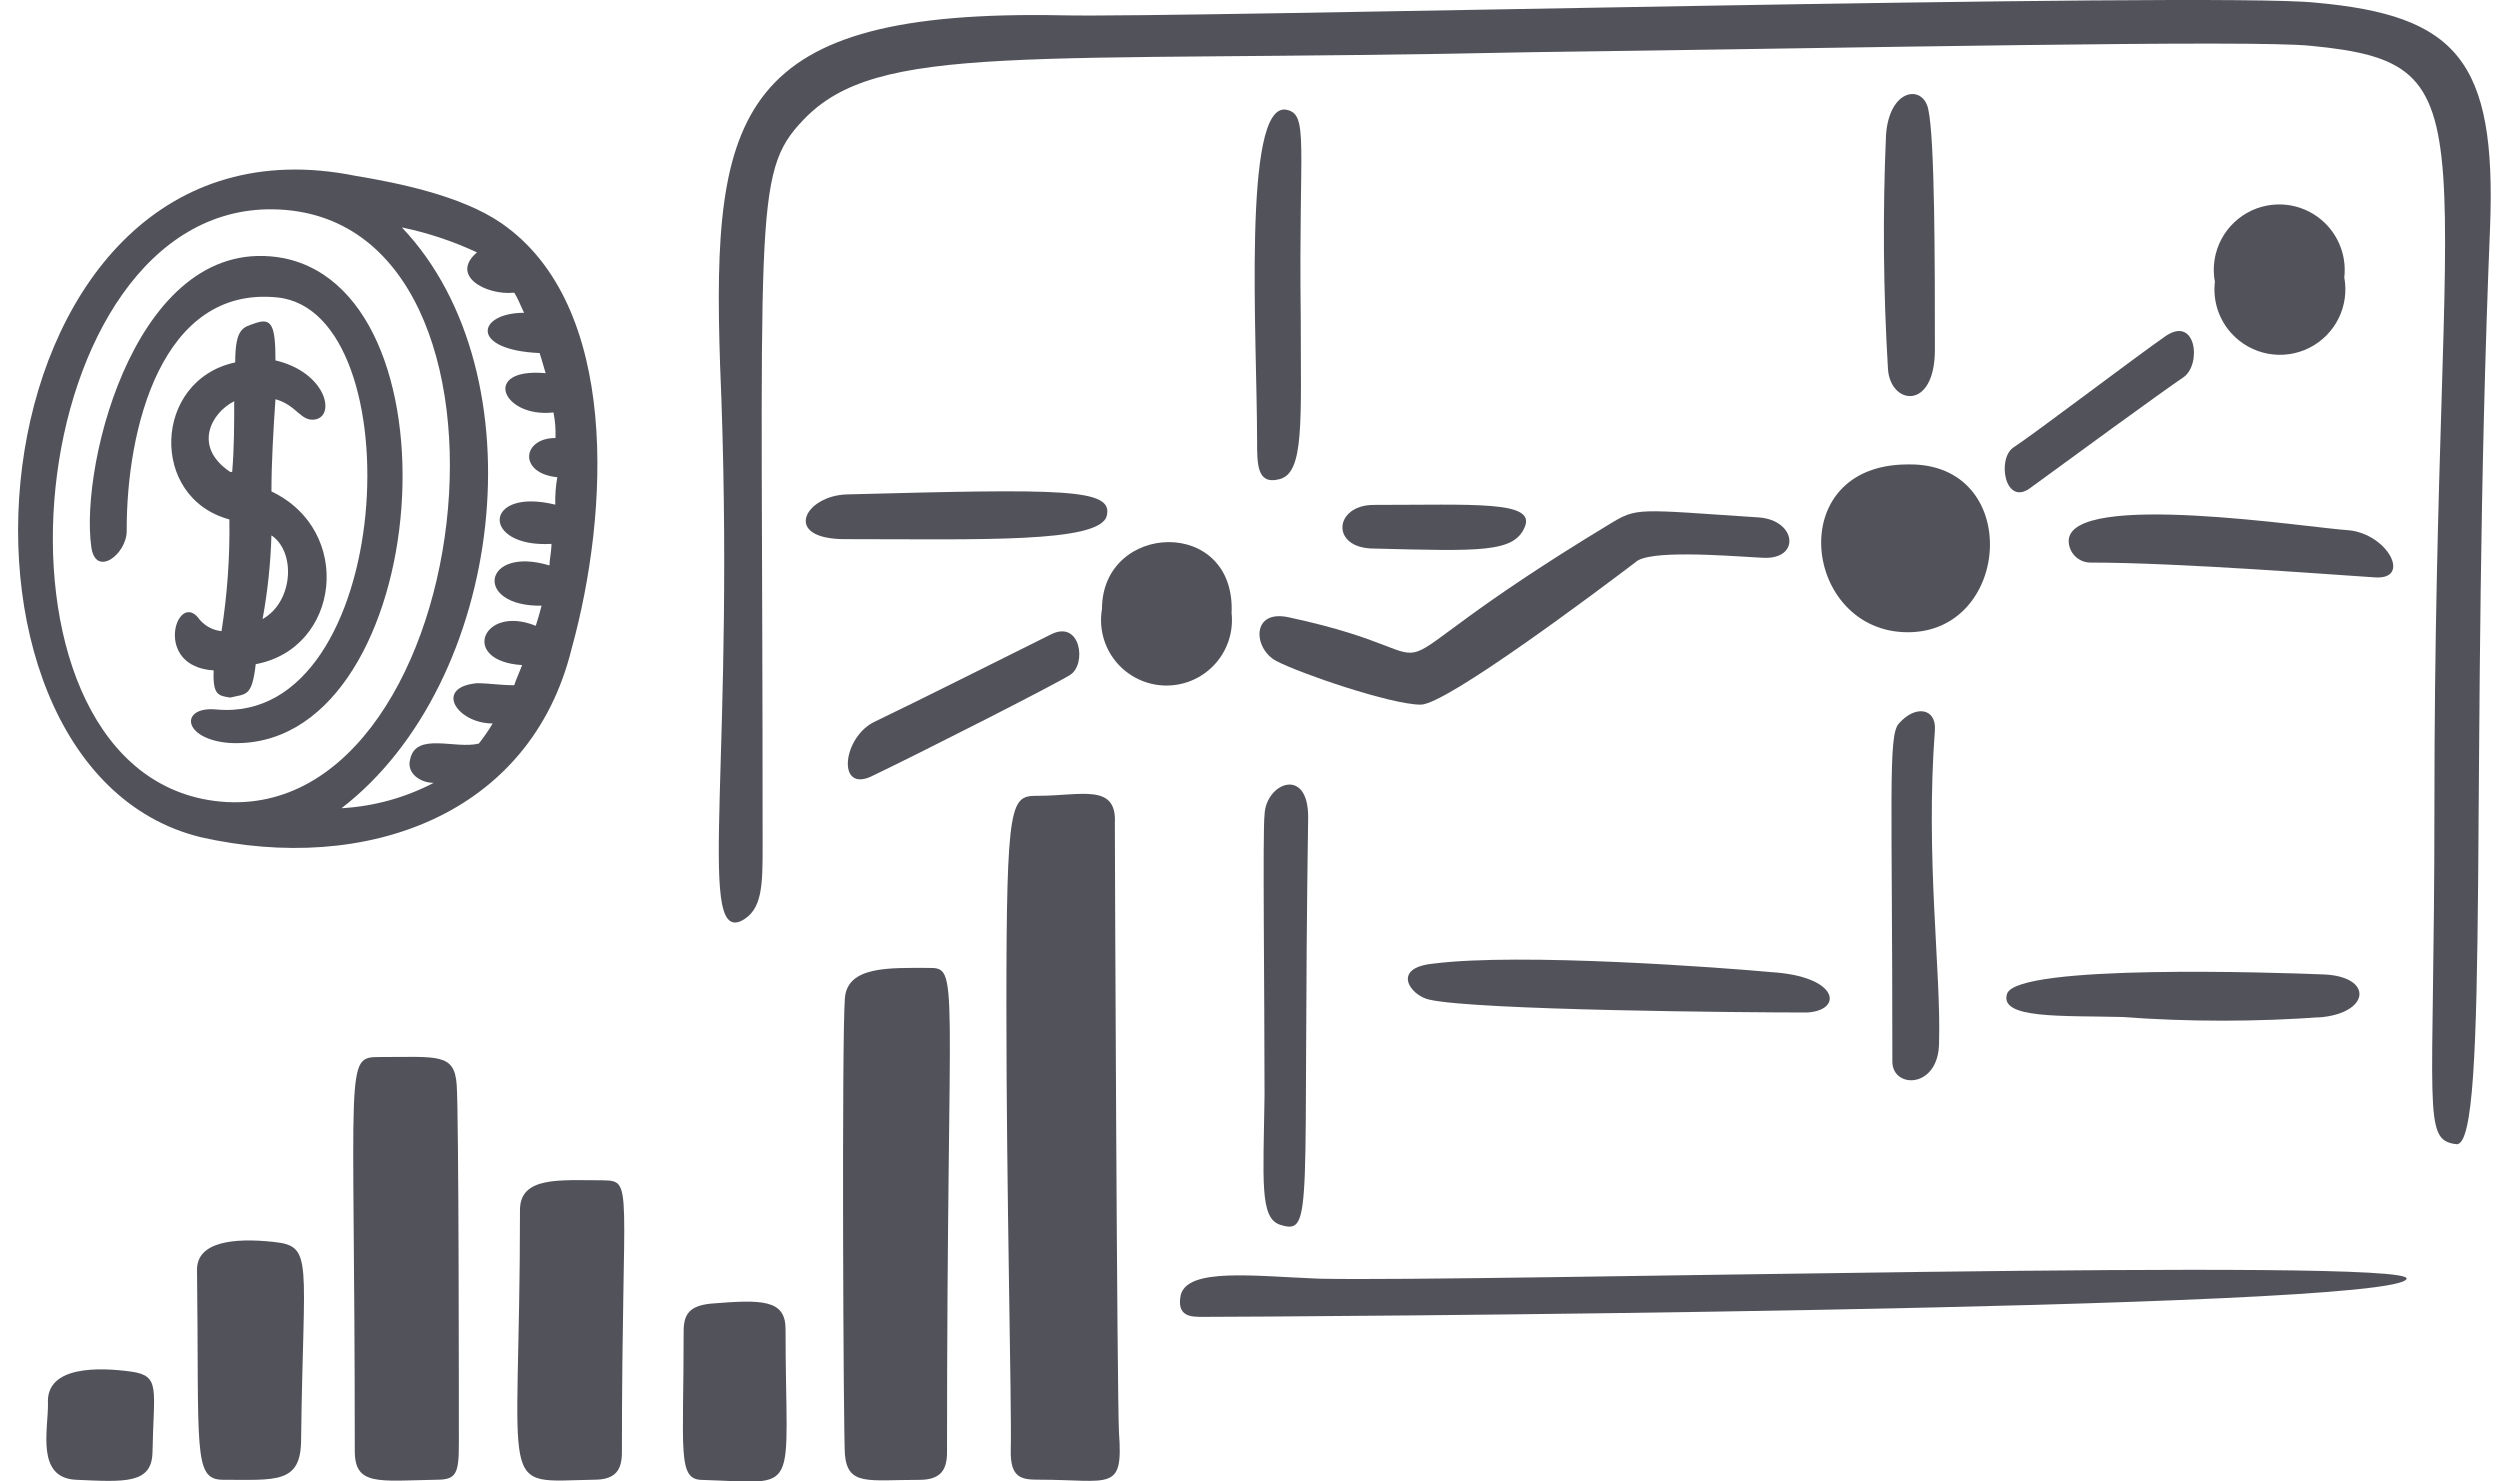
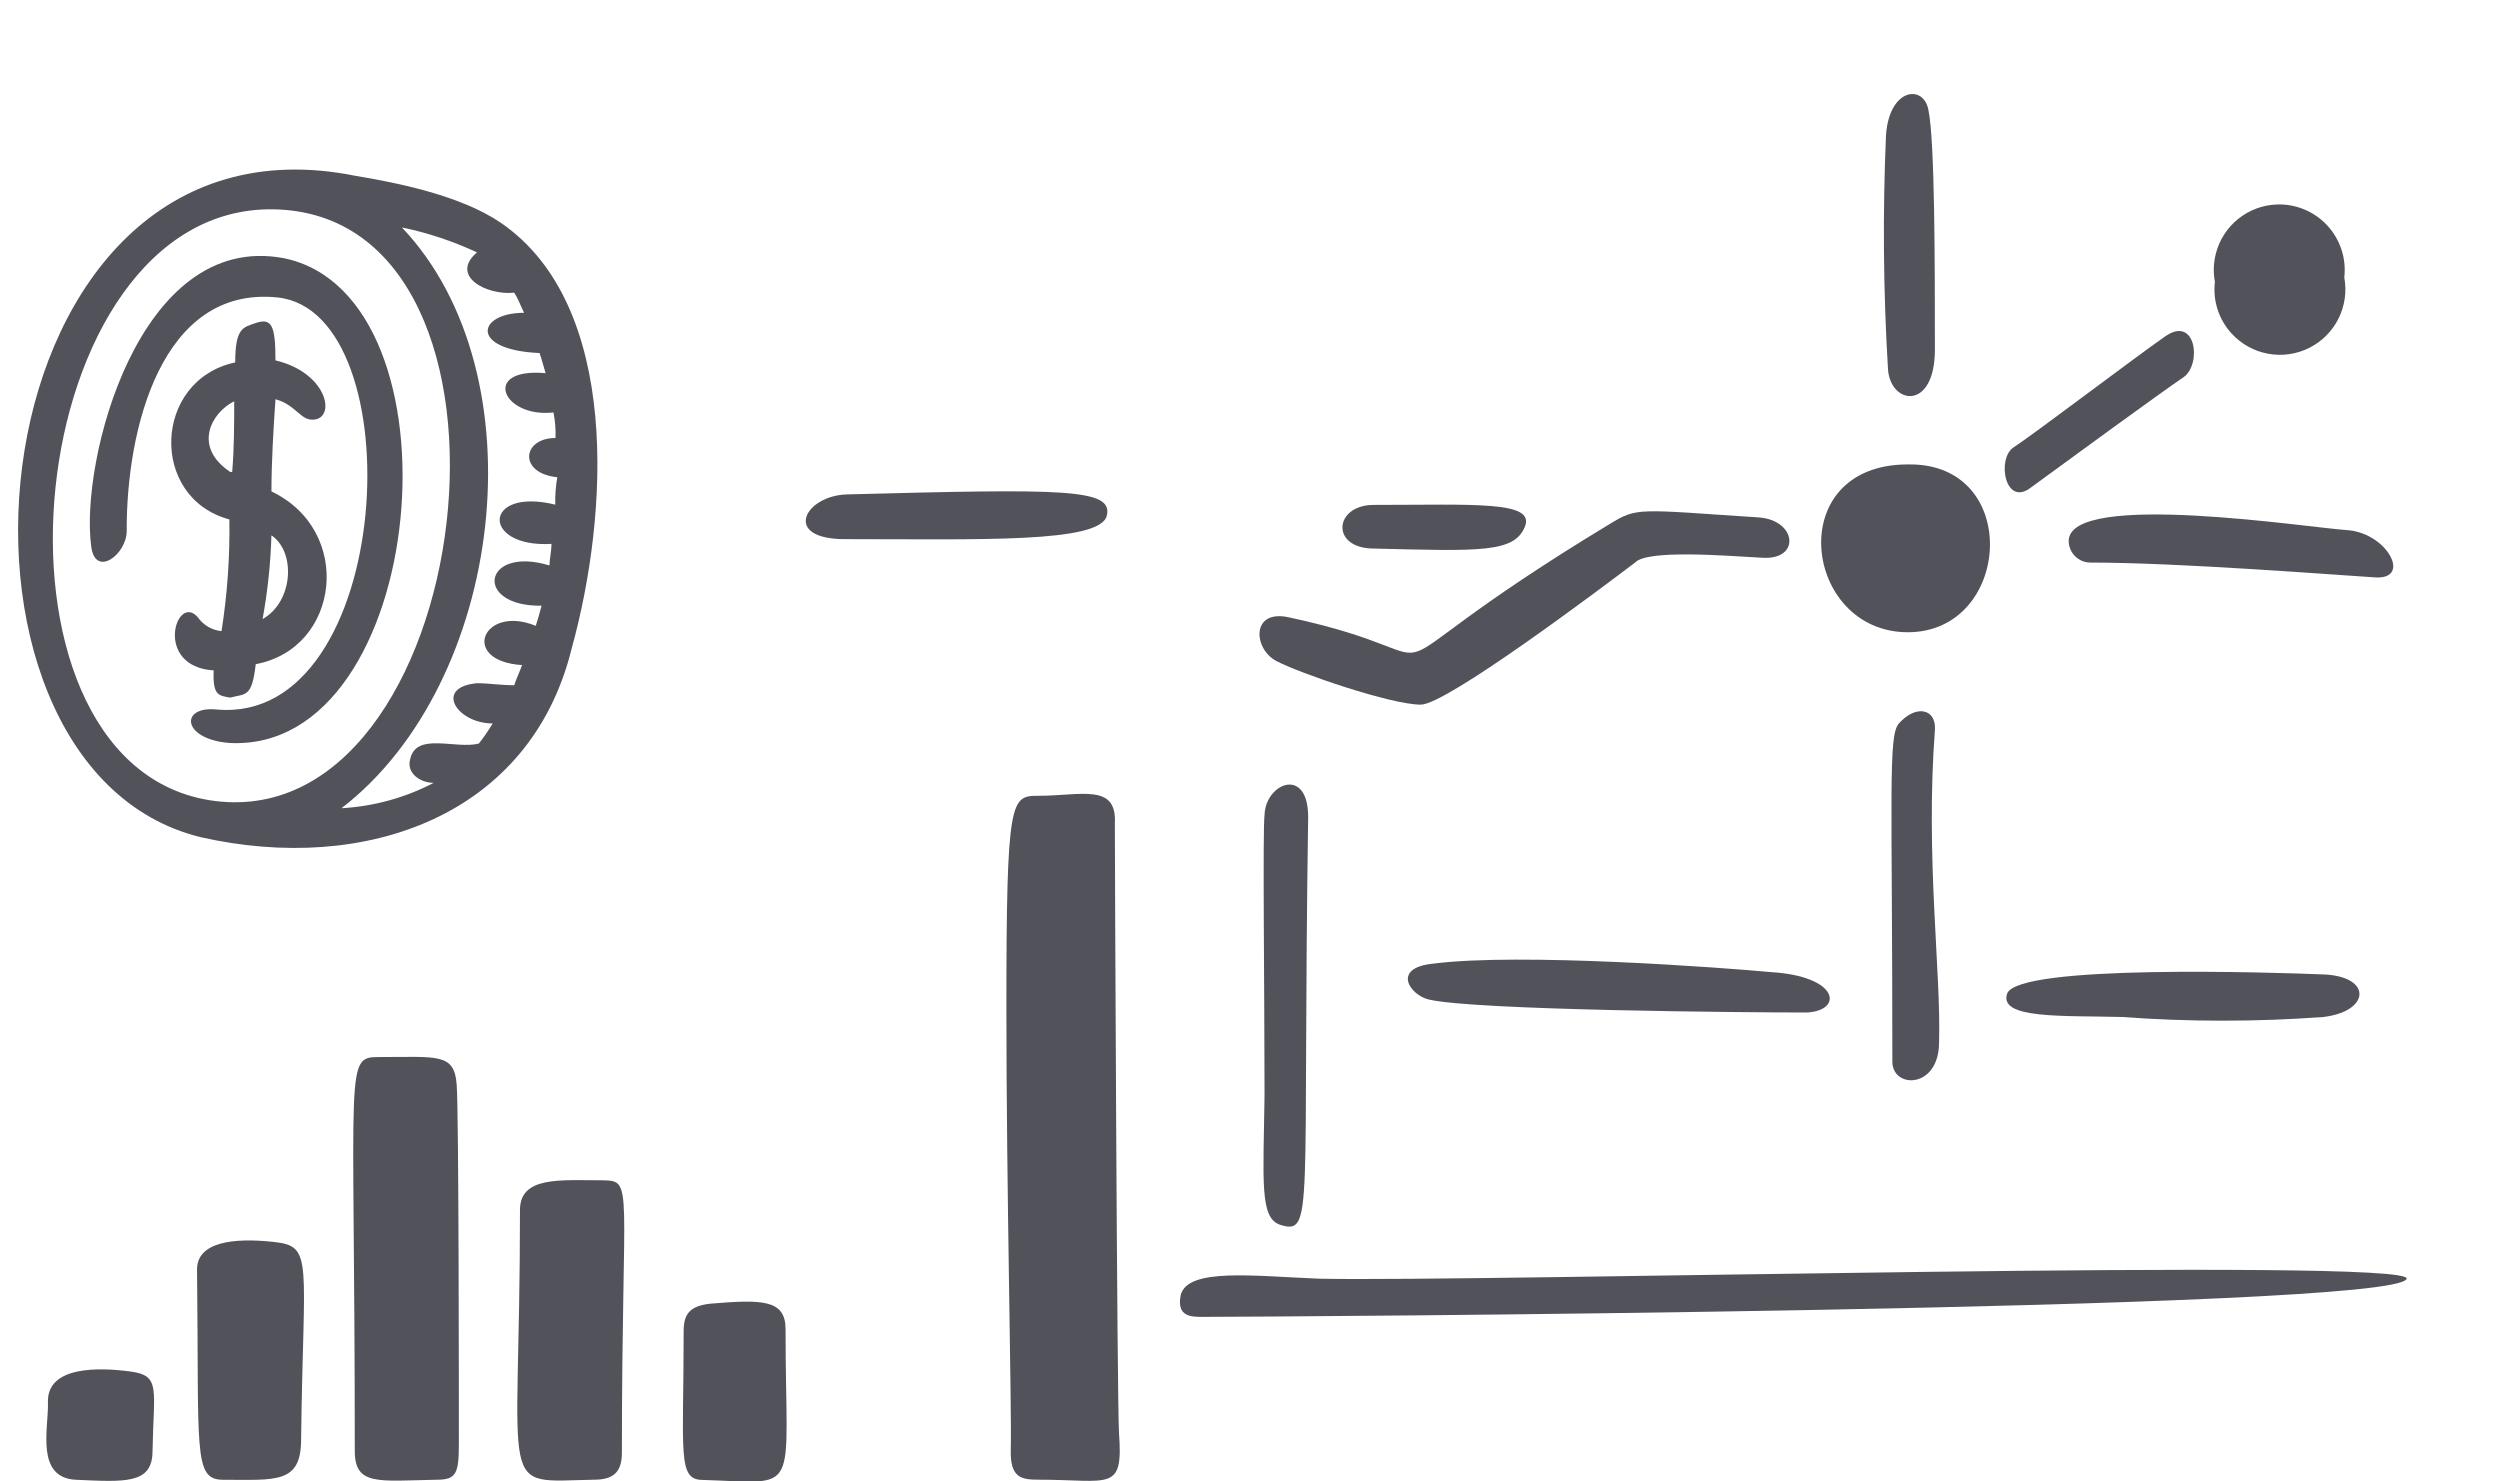
<svg xmlns="http://www.w3.org/2000/svg" width="135" height="80" viewBox="0 0 135 80" fill="none">
  <path d="M74.189 27.265C72.021 27.265 71.832 29.622 74.189 29.622C79.928 29.763 81.766 29.857 82.344 28.443C82.921 27.029 79.586 27.265 74.189 27.265Z" fill="#52525B" />
-   <path d="M59.507 32.887C59.421 33.385 59.443 33.895 59.572 34.384C59.7 34.873 59.932 35.328 60.252 35.72C60.571 36.111 60.971 36.429 61.424 36.653C61.877 36.877 62.373 37.002 62.878 37.018C63.383 37.034 63.885 36.942 64.352 36.747C64.818 36.553 65.237 36.26 65.581 35.89C65.925 35.52 66.186 35.08 66.345 34.601C66.505 34.121 66.559 33.613 66.506 33.111C66.742 27.879 59.507 28.185 59.507 32.887Z" fill="#52525B" />
  <path d="M77.405 52.035C75.107 52.259 76.144 53.756 77.181 53.98C79.703 54.557 94.267 54.675 97.591 54.675C99.547 54.557 99.311 52.719 95.646 52.495C93.124 52.259 82.107 51.434 77.405 52.035Z" fill="#52525B" />
  <path d="M69.145 66.143C70.983 66.72 70.323 65.341 70.641 44.118C70.641 41.361 68.344 42.28 68.285 44.001C68.179 44.92 68.285 53.428 68.285 59.143C68.226 63.739 68.002 65.801 69.145 66.143Z" fill="#52525B" />
  <path d="M45.742 26.698C43.444 26.757 42.207 29.114 45.624 29.114C52.859 29.114 59.399 29.338 59.765 27.853C60.13 26.368 57.443 26.392 45.742 26.698Z" fill="#52525B" />
-   <path d="M67.883 23.82C67.883 25.081 67.883 26.177 69.062 25.883C70.452 25.576 70.24 22.784 70.24 17.057C70.122 7.629 70.7 6.156 69.439 5.921C67.082 5.579 67.883 18.317 67.883 23.82Z" fill="#52525B" />
  <path d="M126.851 28.635C124.789 28.517 111.768 26.455 111.709 29.201C111.709 29.355 111.739 29.509 111.798 29.652C111.857 29.795 111.944 29.925 112.053 30.035C112.163 30.144 112.293 30.231 112.436 30.29C112.579 30.349 112.733 30.379 112.887 30.379C117.707 30.379 126.309 31.062 128.265 31.18C130.221 31.298 128.949 28.859 126.851 28.635Z" fill="#52525B" />
  <path d="M103.023 34.141C108.644 34.141 109.222 24.961 103.023 25.079C96.224 25.079 97.367 34.141 103.023 34.141Z" fill="#52525B" />
  <path d="M104.709 56.288C104.826 52.505 103.966 46.295 104.485 39.425C104.567 38.247 103.436 38.035 102.528 39.083C101.951 39.743 102.187 43.031 102.187 57.325C102.187 58.81 104.709 58.81 104.709 56.288Z" fill="#52525B" />
  <path d="M126.592 14.982C126.649 14.476 126.598 13.964 126.44 13.481C126.282 12.998 126.022 12.554 125.678 12.18C125.333 11.806 124.912 11.511 124.443 11.314C123.974 11.118 123.468 11.024 122.96 11.041C122.194 11.066 121.457 11.34 120.86 11.822C120.263 12.303 119.839 12.965 119.652 13.709C119.527 14.203 119.511 14.716 119.604 15.217C119.544 15.722 119.595 16.234 119.752 16.718C119.909 17.202 120.169 17.646 120.515 18.019C121.034 18.584 121.723 18.963 122.477 19.102C123.231 19.241 124.01 19.13 124.696 18.787C125.382 18.444 125.938 17.887 126.28 17.201C126.622 16.515 126.731 15.736 126.592 14.982Z" fill="#52525B" />
  <path d="M104.484 18.882C104.484 14.298 104.484 7.534 104.13 5.92C103.871 4.553 102.021 4.741 101.844 7.299C101.662 11.504 101.697 15.717 101.95 19.919C102.068 21.863 104.484 22.217 104.484 18.882Z" fill="#52525B" />
  <path d="M125.47 52.619C122.831 52.513 108.973 52.053 108.384 53.656C107.924 55.035 111.365 54.834 114.57 54.917C118.2 55.184 121.842 55.184 125.47 54.917C128.004 54.61 128.11 52.725 125.47 52.619Z" fill="#52525B" />
  <path d="M37.942 79.916C43.328 80.081 42.42 80.882 42.42 71.773C42.42 70.17 41.159 70.17 38.402 70.394C37.224 70.512 36.917 70.972 36.917 71.891C36.917 78.431 36.564 79.916 37.942 79.916Z" fill="#52525B" />
-   <path d="M56.76 34.254C55.146 35.056 48.959 38.155 47.239 38.968C45.519 39.781 45.177 42.751 47.003 41.949C49.643 40.688 56.878 37.012 57.785 36.446C58.693 35.881 58.363 33.453 56.76 34.254Z" fill="#52525B" />
-   <path d="M45.625 53.881C45.448 56.061 45.542 77.508 45.625 78.545C45.778 80.254 46.897 79.912 49.643 79.912C50.821 79.912 51.139 79.346 51.139 78.427C51.139 52.243 51.882 52.267 50.102 52.267C48.04 52.267 45.778 52.161 45.625 53.881Z" fill="#52525B" />
  <path d="M23.601 79.905C24.637 79.905 24.779 79.564 24.779 77.961C24.779 76.123 24.779 60.061 24.661 58.576C24.543 56.856 23.624 57.08 20.525 57.08C18.569 57.08 19.158 57.162 19.158 78.291C19.134 80.259 20.395 79.964 23.601 79.905Z" fill="#52525B" />
-   <path d="M40.004 49.742C41.182 49.164 41.182 47.797 41.182 45.617C41.182 11.444 40.605 9.382 43.362 6.495C47.38 2.229 55.288 3.408 82.709 2.818C100.031 2.595 121.713 2.135 124.812 2.477C134.935 3.455 131.458 6.448 131.458 43.661C131.458 60.065 130.775 61.561 132.637 61.785C134.499 62.009 133.32 40.22 134.463 12.293C134.817 3.231 132.637 0.827 125.036 0.143C119.415 -0.446 63.654 0.98 57.35 0.827C39.803 0.485 38.425 5.988 38.884 19.681C39.768 40.645 37.576 50.791 40.004 49.742Z" fill="#52525B" />
  <path d="M12.017 79.908C14.893 79.908 16.26 80.143 16.26 77.728C16.377 67.982 16.955 67.299 14.775 67.063C12.595 66.828 10.639 67.063 10.639 68.56C10.757 78.305 10.415 79.884 12.017 79.908Z" fill="#52525B" />
  <path d="M95.188 30.12C97.25 30.238 97.026 28.082 94.964 27.94C88.377 27.504 88.424 27.387 86.927 28.294C71.608 37.568 80.422 35.659 69.605 33.337C67.543 32.878 67.672 35.034 68.921 35.694C70.171 36.354 75.108 38.051 76.722 38.051C78.101 38.051 86.35 31.853 88.306 30.368C88.978 29.684 92.972 29.991 95.188 30.12Z" fill="#52525B" />
  <path d="M63.759 69.933C63.523 71.111 64.325 71.111 64.937 71.111C67.919 71.111 129.38 70.777 129.957 69.056C130.417 67.878 79.738 69.237 71.23 69.049C67.671 68.907 64.136 68.448 63.759 69.933Z" fill="#52525B" />
  <path d="M116.869 18.201C115.372 19.238 109.893 23.398 108.726 24.163C107.819 24.765 108.267 27.381 109.646 26.343C111.366 25.083 116.869 21.064 117.894 20.381C118.919 19.697 118.589 16.94 116.869 18.201Z" fill="#52525B" />
  <path d="M56.066 79.903C59.966 79.903 60.661 80.599 60.426 77.382C60.32 75.543 60.202 46.072 60.202 44.457C60.32 42.277 58.364 42.973 56.066 42.973C54.581 42.973 54.345 43.079 54.345 54.438C54.345 64.301 54.64 76.003 54.581 78.301C54.545 79.797 55.147 79.903 56.066 79.903Z" fill="#52525B" />
  <path d="M32.098 79.904C33.276 79.904 33.583 79.338 33.583 78.419C33.583 63.89 34.242 63.772 32.557 63.736C30.26 63.736 28.079 63.501 28.079 65.339C28.079 81.011 26.76 79.998 32.098 79.904Z" fill="#52525B" />
  <path d="M4.099 79.908C6.738 80.026 8.199 80.143 8.235 78.423C8.294 74.982 8.694 74.287 7.056 74.063C5.418 73.839 2.472 73.721 2.59 75.783C2.614 77.162 1.919 79.802 4.099 79.908Z" fill="#52525B" />
  <path d="M14.973 16.061C22.398 16.811 21.333 39.161 11.712 38.314C9.701 38.107 9.809 39.901 12.353 40.118C23.159 40.749 25.279 15.963 15.321 13.941C7.472 12.463 4.298 24.964 4.928 29.519C5.146 31.215 6.842 29.943 6.842 28.671C6.82 23.16 8.722 15.43 14.973 16.061Z" fill="#52525B" />
  <path d="M12.429 37.67C13.277 37.452 13.603 37.67 13.81 35.865C18.365 35.017 19.115 28.658 14.658 26.538C14.658 24.951 14.767 23.146 14.875 21.559C16.038 21.874 16.245 22.809 17.049 22.646C18.136 22.407 17.582 20.102 14.875 19.461C14.875 17.559 14.669 17.145 13.788 17.45C13.158 17.678 12.701 17.667 12.701 19.57C8.255 20.526 8.048 26.886 12.386 28.049C12.418 30.069 12.276 32.087 11.962 34.082C11.709 34.057 11.465 33.978 11.246 33.85C11.027 33.723 10.837 33.55 10.69 33.343C9.527 31.963 8.255 35.996 11.538 36.202C11.483 37.561 11.799 37.561 12.429 37.67ZM14.603 28.875C15.984 29.723 15.875 32.474 14.179 33.43C14.456 31.927 14.615 30.404 14.658 28.875H14.603ZM12.429 25.483C10.396 24.125 11.407 22.287 12.647 21.668C12.647 22.875 12.647 24.212 12.538 25.483H12.429Z" fill="#52525B" />
  <path d="M10.842 45.209C19.745 47.221 28.648 44.046 30.866 35.034C32.888 27.729 33.519 16.488 27.061 12.042C24.887 10.553 21.441 9.868 19.212 9.498C-1.627 5.281 -4.867 41.372 10.842 45.209ZM25.757 13.629C24.267 14.901 26.279 15.967 27.768 15.804C27.974 16.119 28.083 16.445 28.3 16.891C25.757 16.891 25.333 18.902 29.138 19.065C29.246 19.38 29.355 19.804 29.464 20.152C25.963 19.837 27.127 22.587 29.888 22.272C29.978 22.726 30.015 23.19 29.996 23.652C28.192 23.652 27.974 25.555 30.094 25.772C30.008 26.26 29.971 26.755 29.985 27.251C26.072 26.294 25.963 29.588 29.779 29.37C29.779 29.794 29.67 30.218 29.67 30.534C26.072 29.447 25.539 32.762 29.246 32.708C29.138 33.132 29.04 33.447 28.931 33.795C26.072 32.621 24.8 35.697 28.192 35.915C28.083 36.23 27.877 36.654 27.768 37.002C27.029 37.002 26.387 36.893 25.757 36.893C23.419 37.111 24.67 39.067 26.605 39.067C26.379 39.446 26.129 39.809 25.855 40.154C24.583 40.47 22.463 39.513 22.148 41.002C21.941 41.742 22.68 42.274 23.419 42.274C21.876 43.08 20.179 43.546 18.441 43.644C27.235 36.871 29.246 20.228 21.702 12.281C23.101 12.572 24.462 13.024 25.757 13.629ZM14.734 11.303C29.888 11.51 25.757 45.633 11.233 43.198C-1.768 40.97 1.091 11.086 14.766 11.303H14.734Z" fill="#52525B" />
</svg>